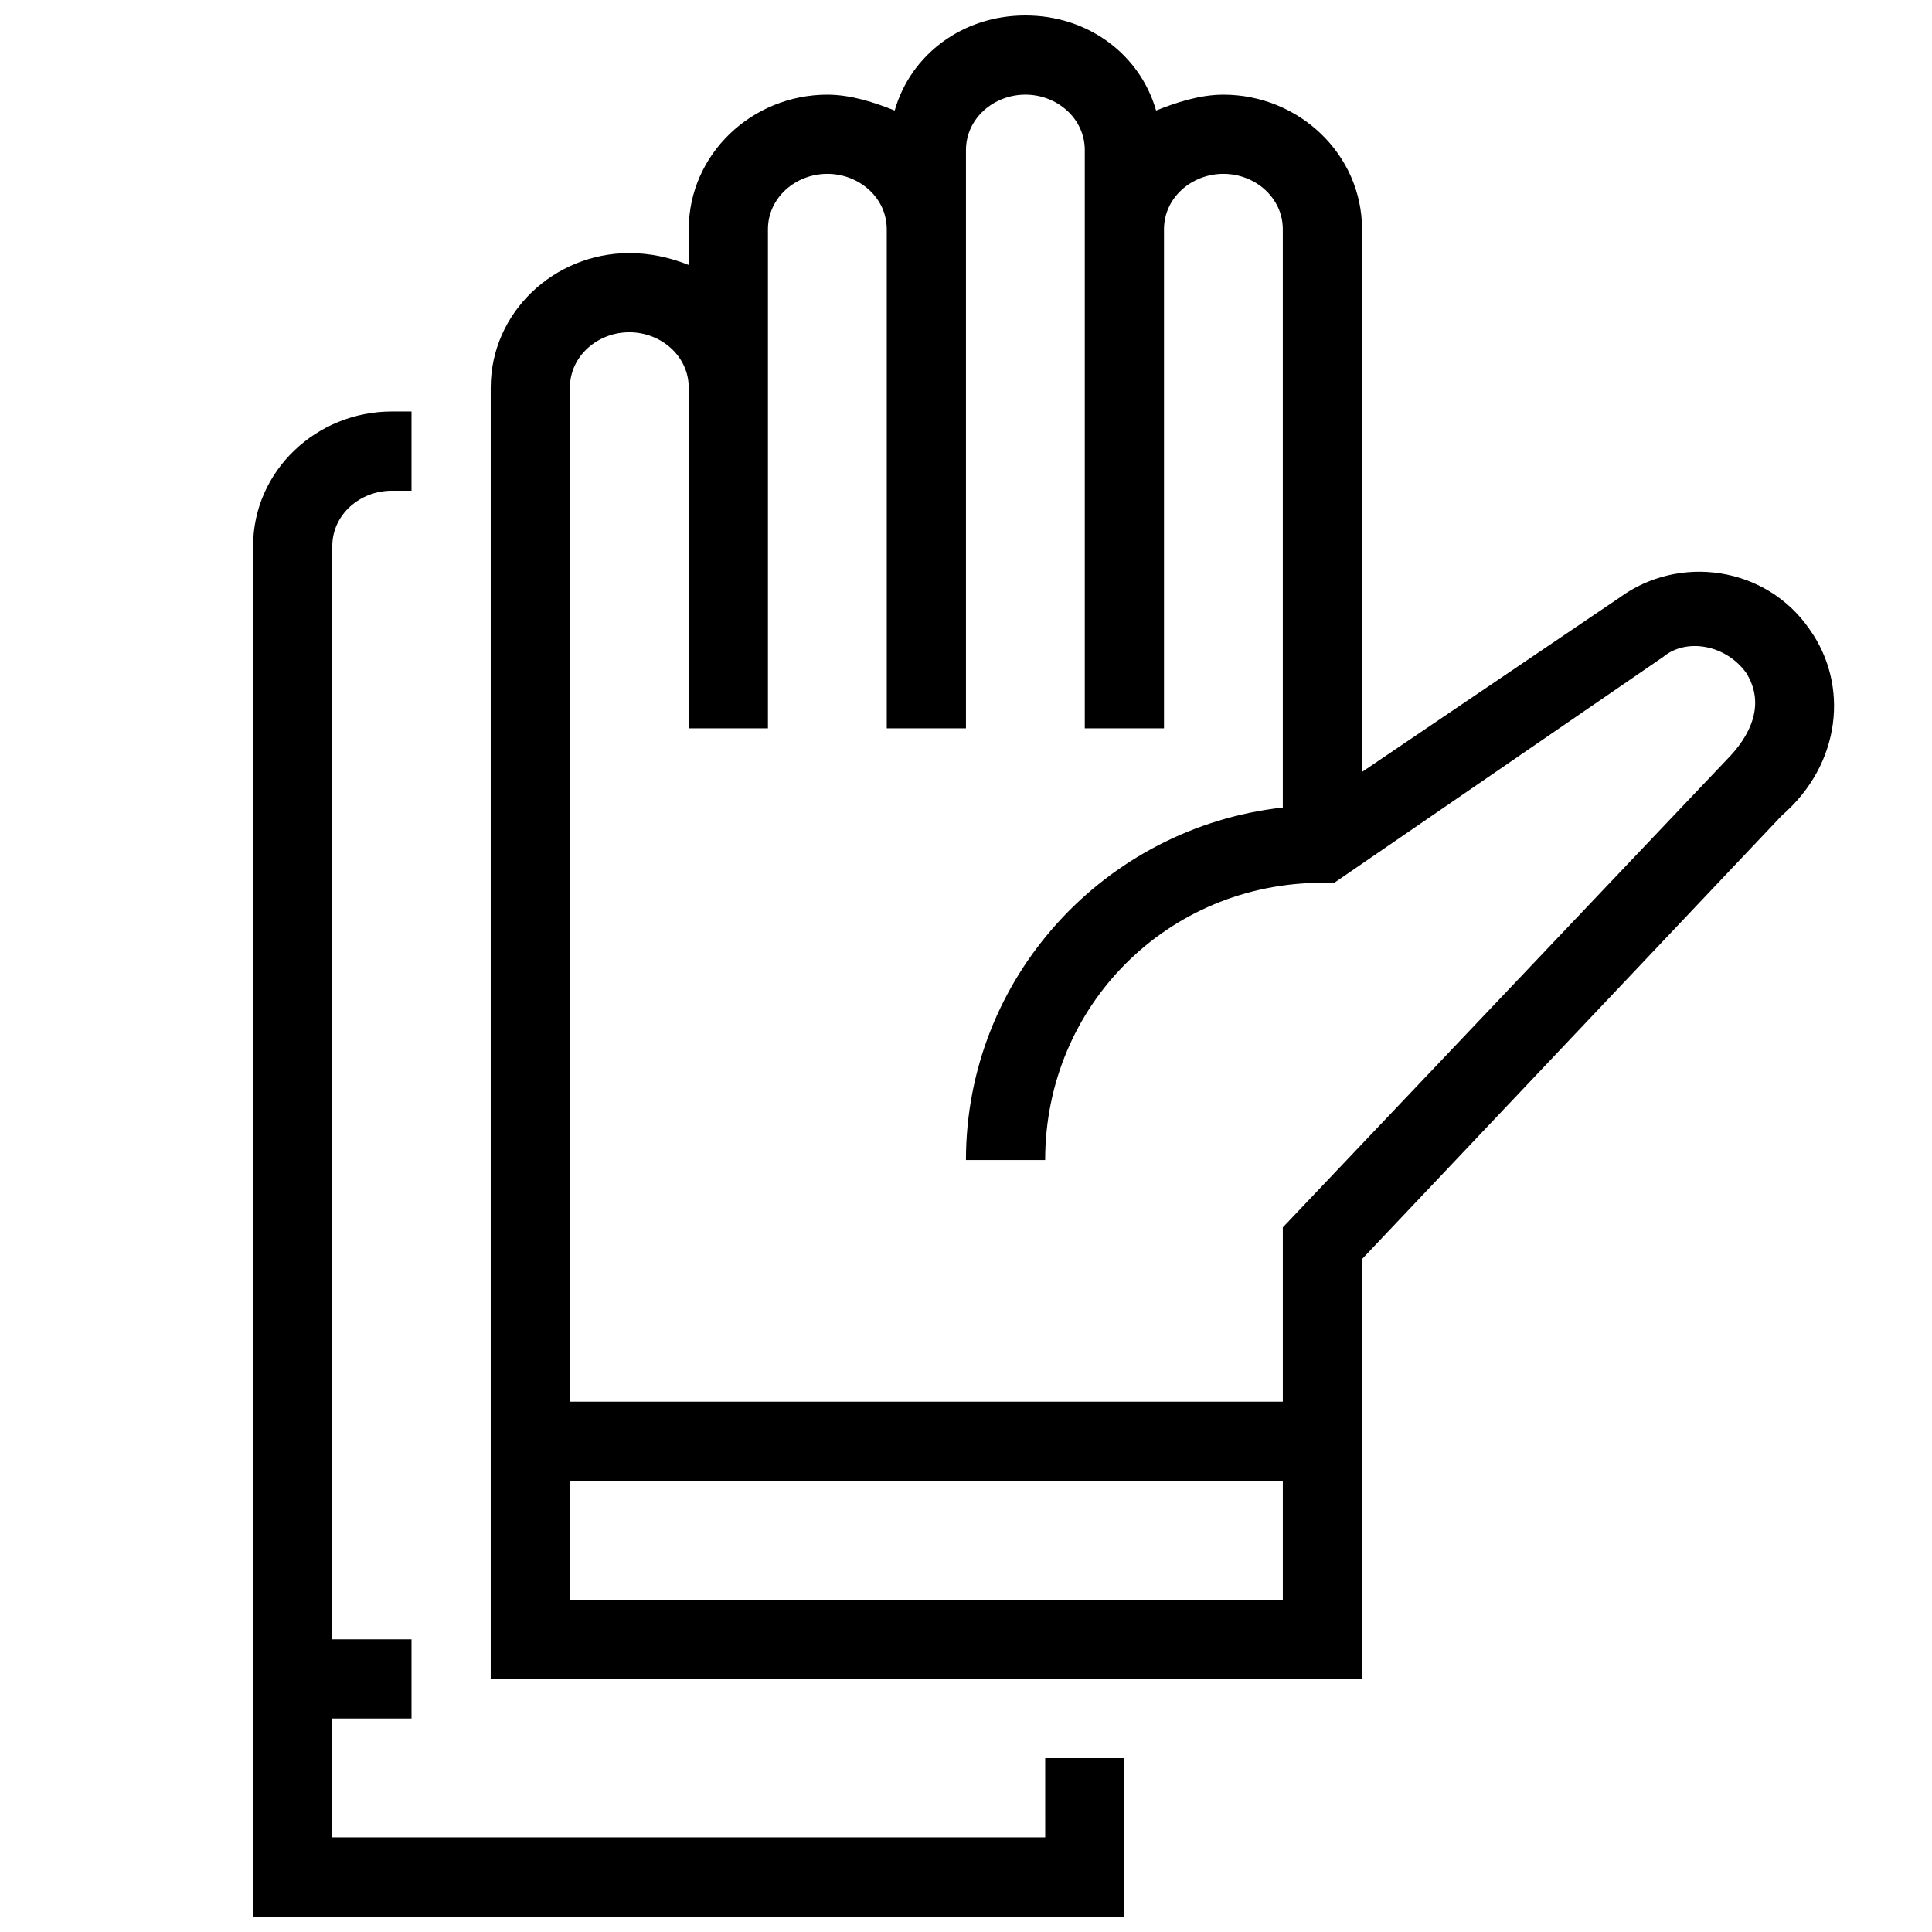
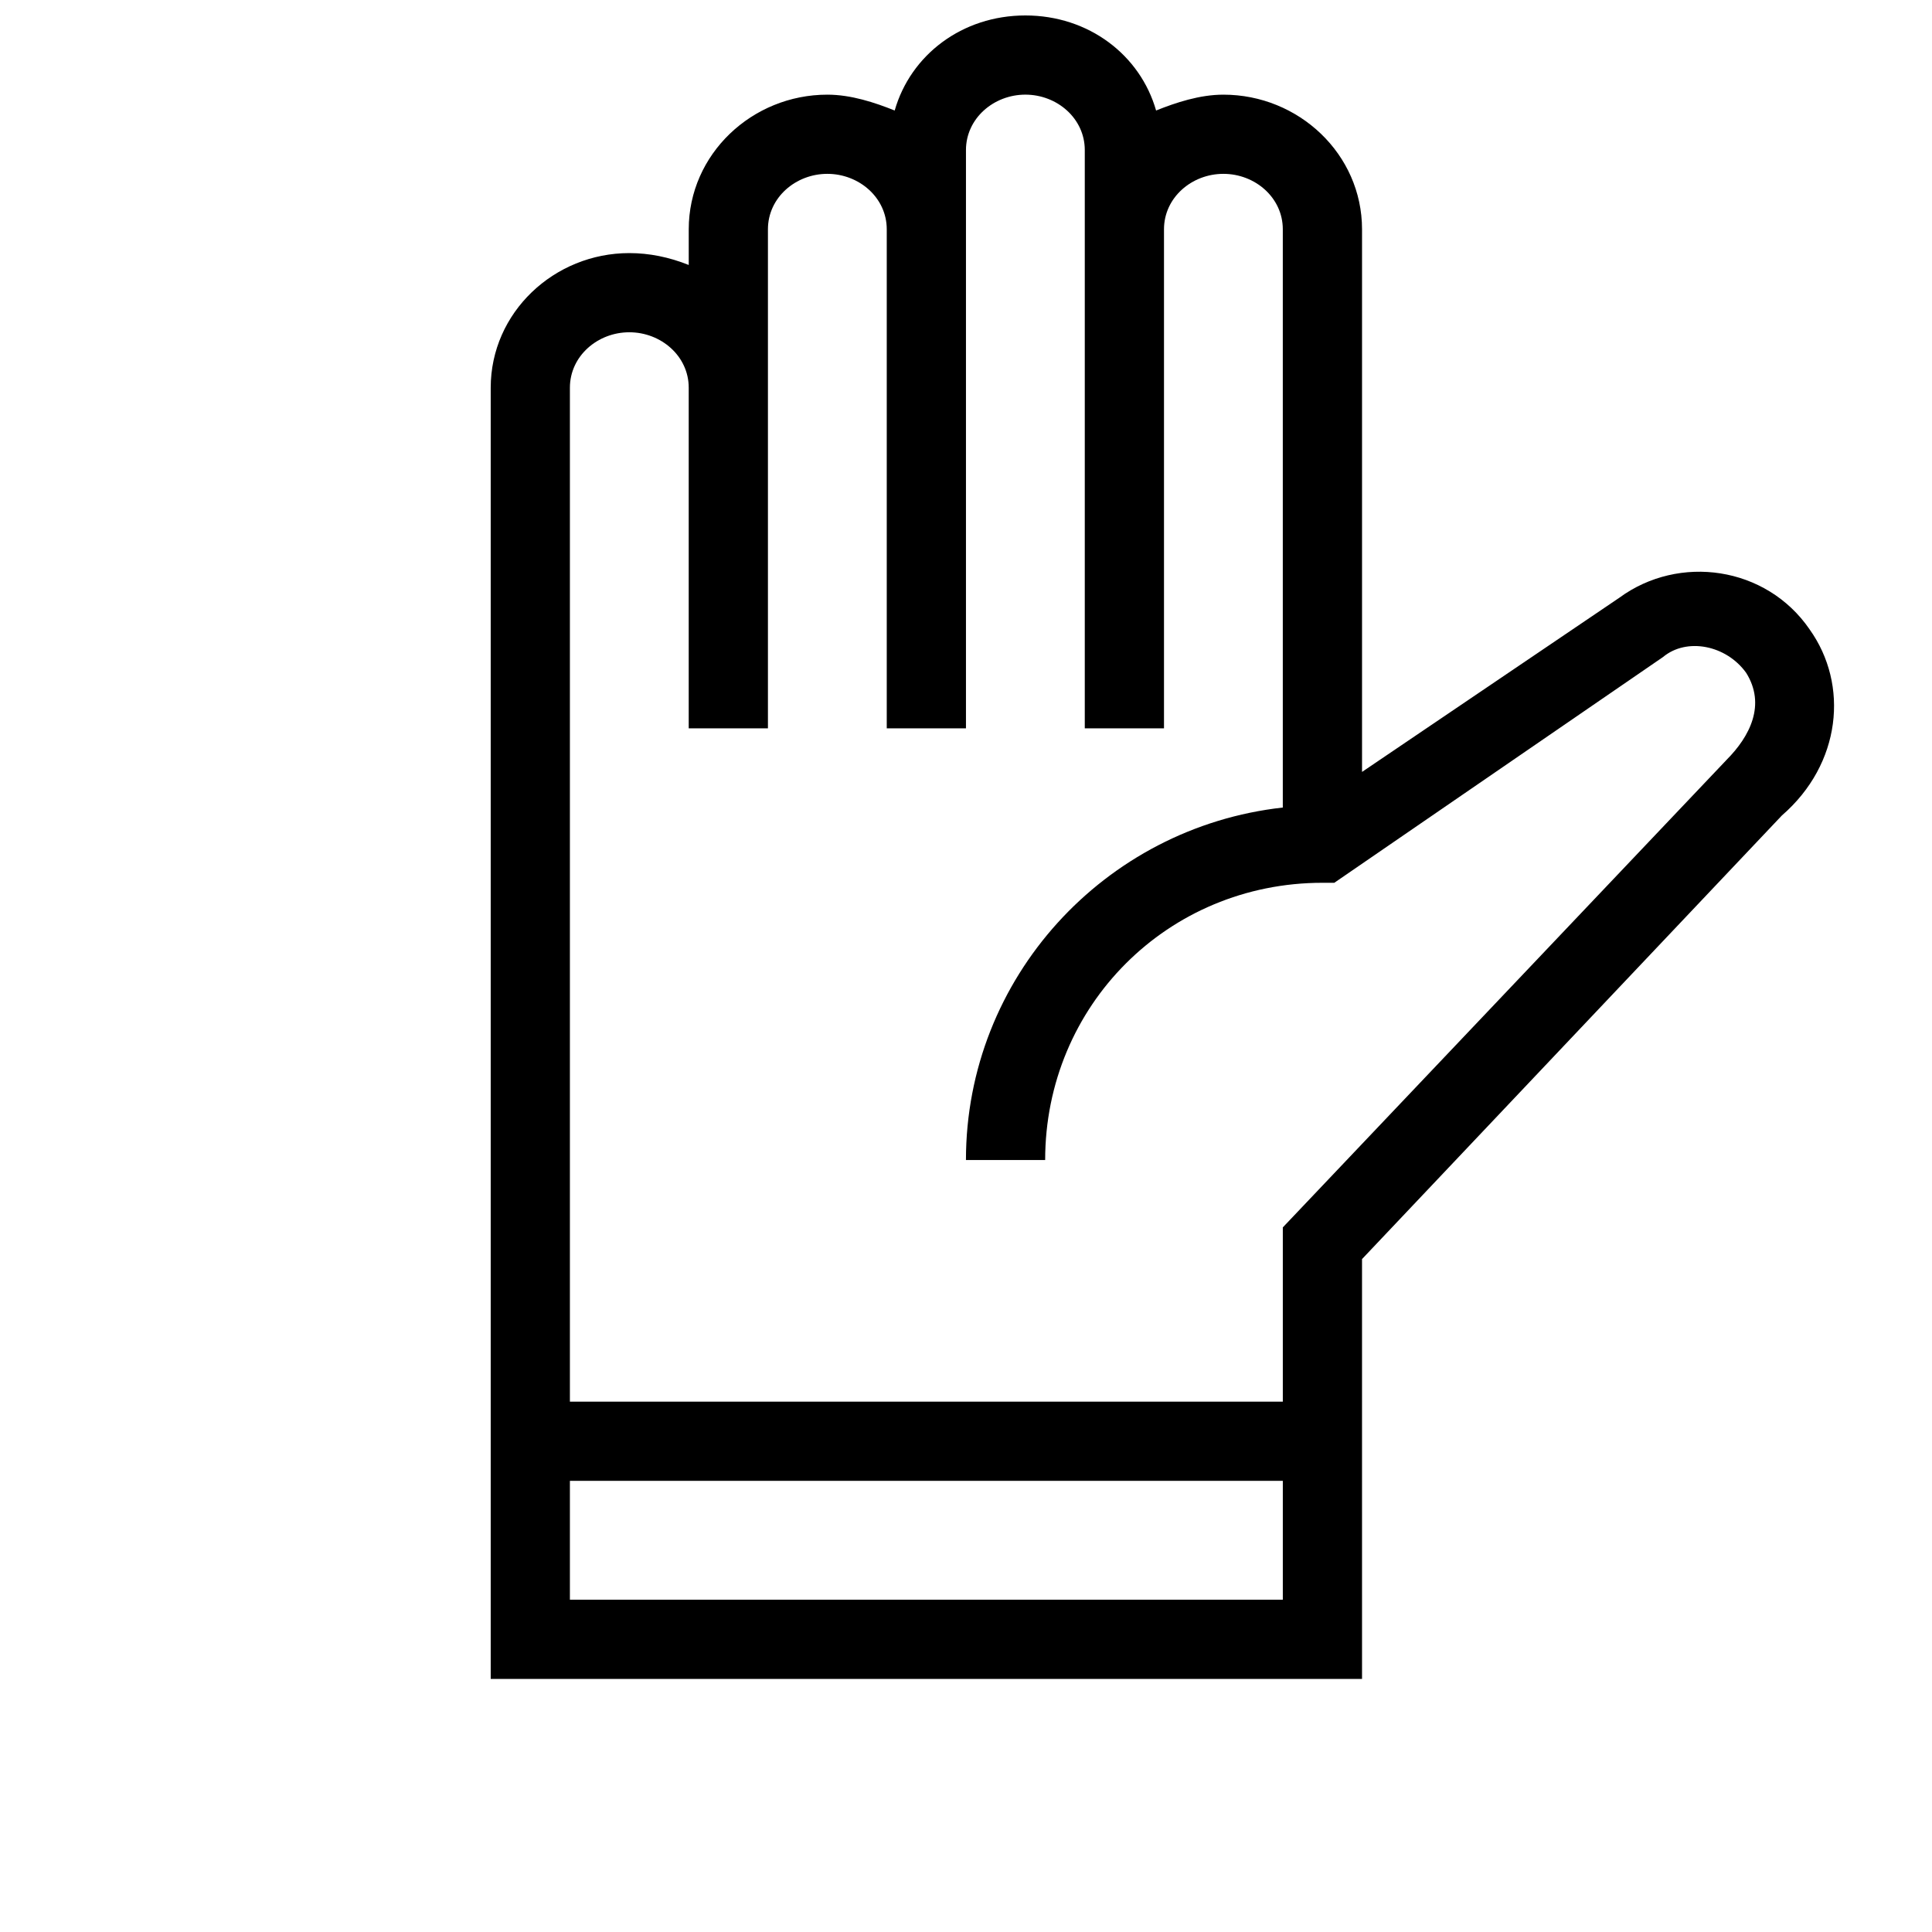
<svg xmlns="http://www.w3.org/2000/svg" width="800px" height="800px" version="1.1" viewBox="144 144 512 512">
  <defs>
    <clipPath id="b">
-       <path d="m211 253h231v398.9h-231z" />
-     </clipPath>
+       </clipPath>
    <clipPath id="a">
      <path d="m274 148.09h357v440.91h-357z" />
    </clipPath>
  </defs>
  <g>
    <g clip-path="url(#b)">
-       <path d="m420.99 630.91h-188.93v-31.488h20.992v-20.992h-20.992v-289.69c0-8.398 7.348-14.695 15.742-14.695h5.25v-20.992h-5.25c-19.941 0-36.734 15.742-36.734 35.688v363.16h230.91v-41.984h-20.992z" />
-     </g>
+       </g>
    <g clip-path="url(#a)">
      <path d="m623.56 310.78c-11.547-16.793-34.637-19.941-50.383-8.398l-68.223 46.184v-143.79c0-19.945-16.793-35.688-36.734-35.688-6.297 0-12.594 2.098-17.844 4.199-4.199-14.695-17.844-25.191-34.637-25.191-16.793 0-30.438 10.496-34.637 25.191-5.246-2.102-11.547-4.199-17.844-4.199-19.941 0-36.734 15.742-36.734 35.688v9.445c-5.25-2.098-10.496-3.148-15.746-3.148-19.941 0-36.734 15.742-36.734 35.688v342.17h230.91l-0.004-111.26 111.26-117.55c15.746-13.645 17.844-34.637 7.348-49.332zm-139.6 257.15h-188.93v-31.488h188.93zm117.56-222.52-117.56 123.86v46.18h-188.93v-268.7c0-8.398 7.348-14.695 15.742-14.695 8.398 0 15.746 6.297 15.746 14.695v90.266h20.992v-132.25c0-8.398 7.348-14.695 15.742-14.695 8.398 0 15.746 6.297 15.746 14.695v132.25h20.992v-153.24c0-8.398 7.348-14.695 15.742-14.695 8.398 0 15.746 6.297 15.746 14.695v153.24h20.992v-132.25c0-8.398 7.344-14.695 15.742-14.695 8.398 0 15.742 6.297 15.742 14.695v153.24c-47.23 5.246-83.969 45.133-83.969 93.414h20.992c0-40.934 32.539-73.473 73.473-73.473h3.148l87.117-59.828c6.297-5.246 16.793-3.148 22.043 4.199 5.25 8.398 1.051 16.793-5.246 23.09z" />
    </g>
  </g>
</svg>